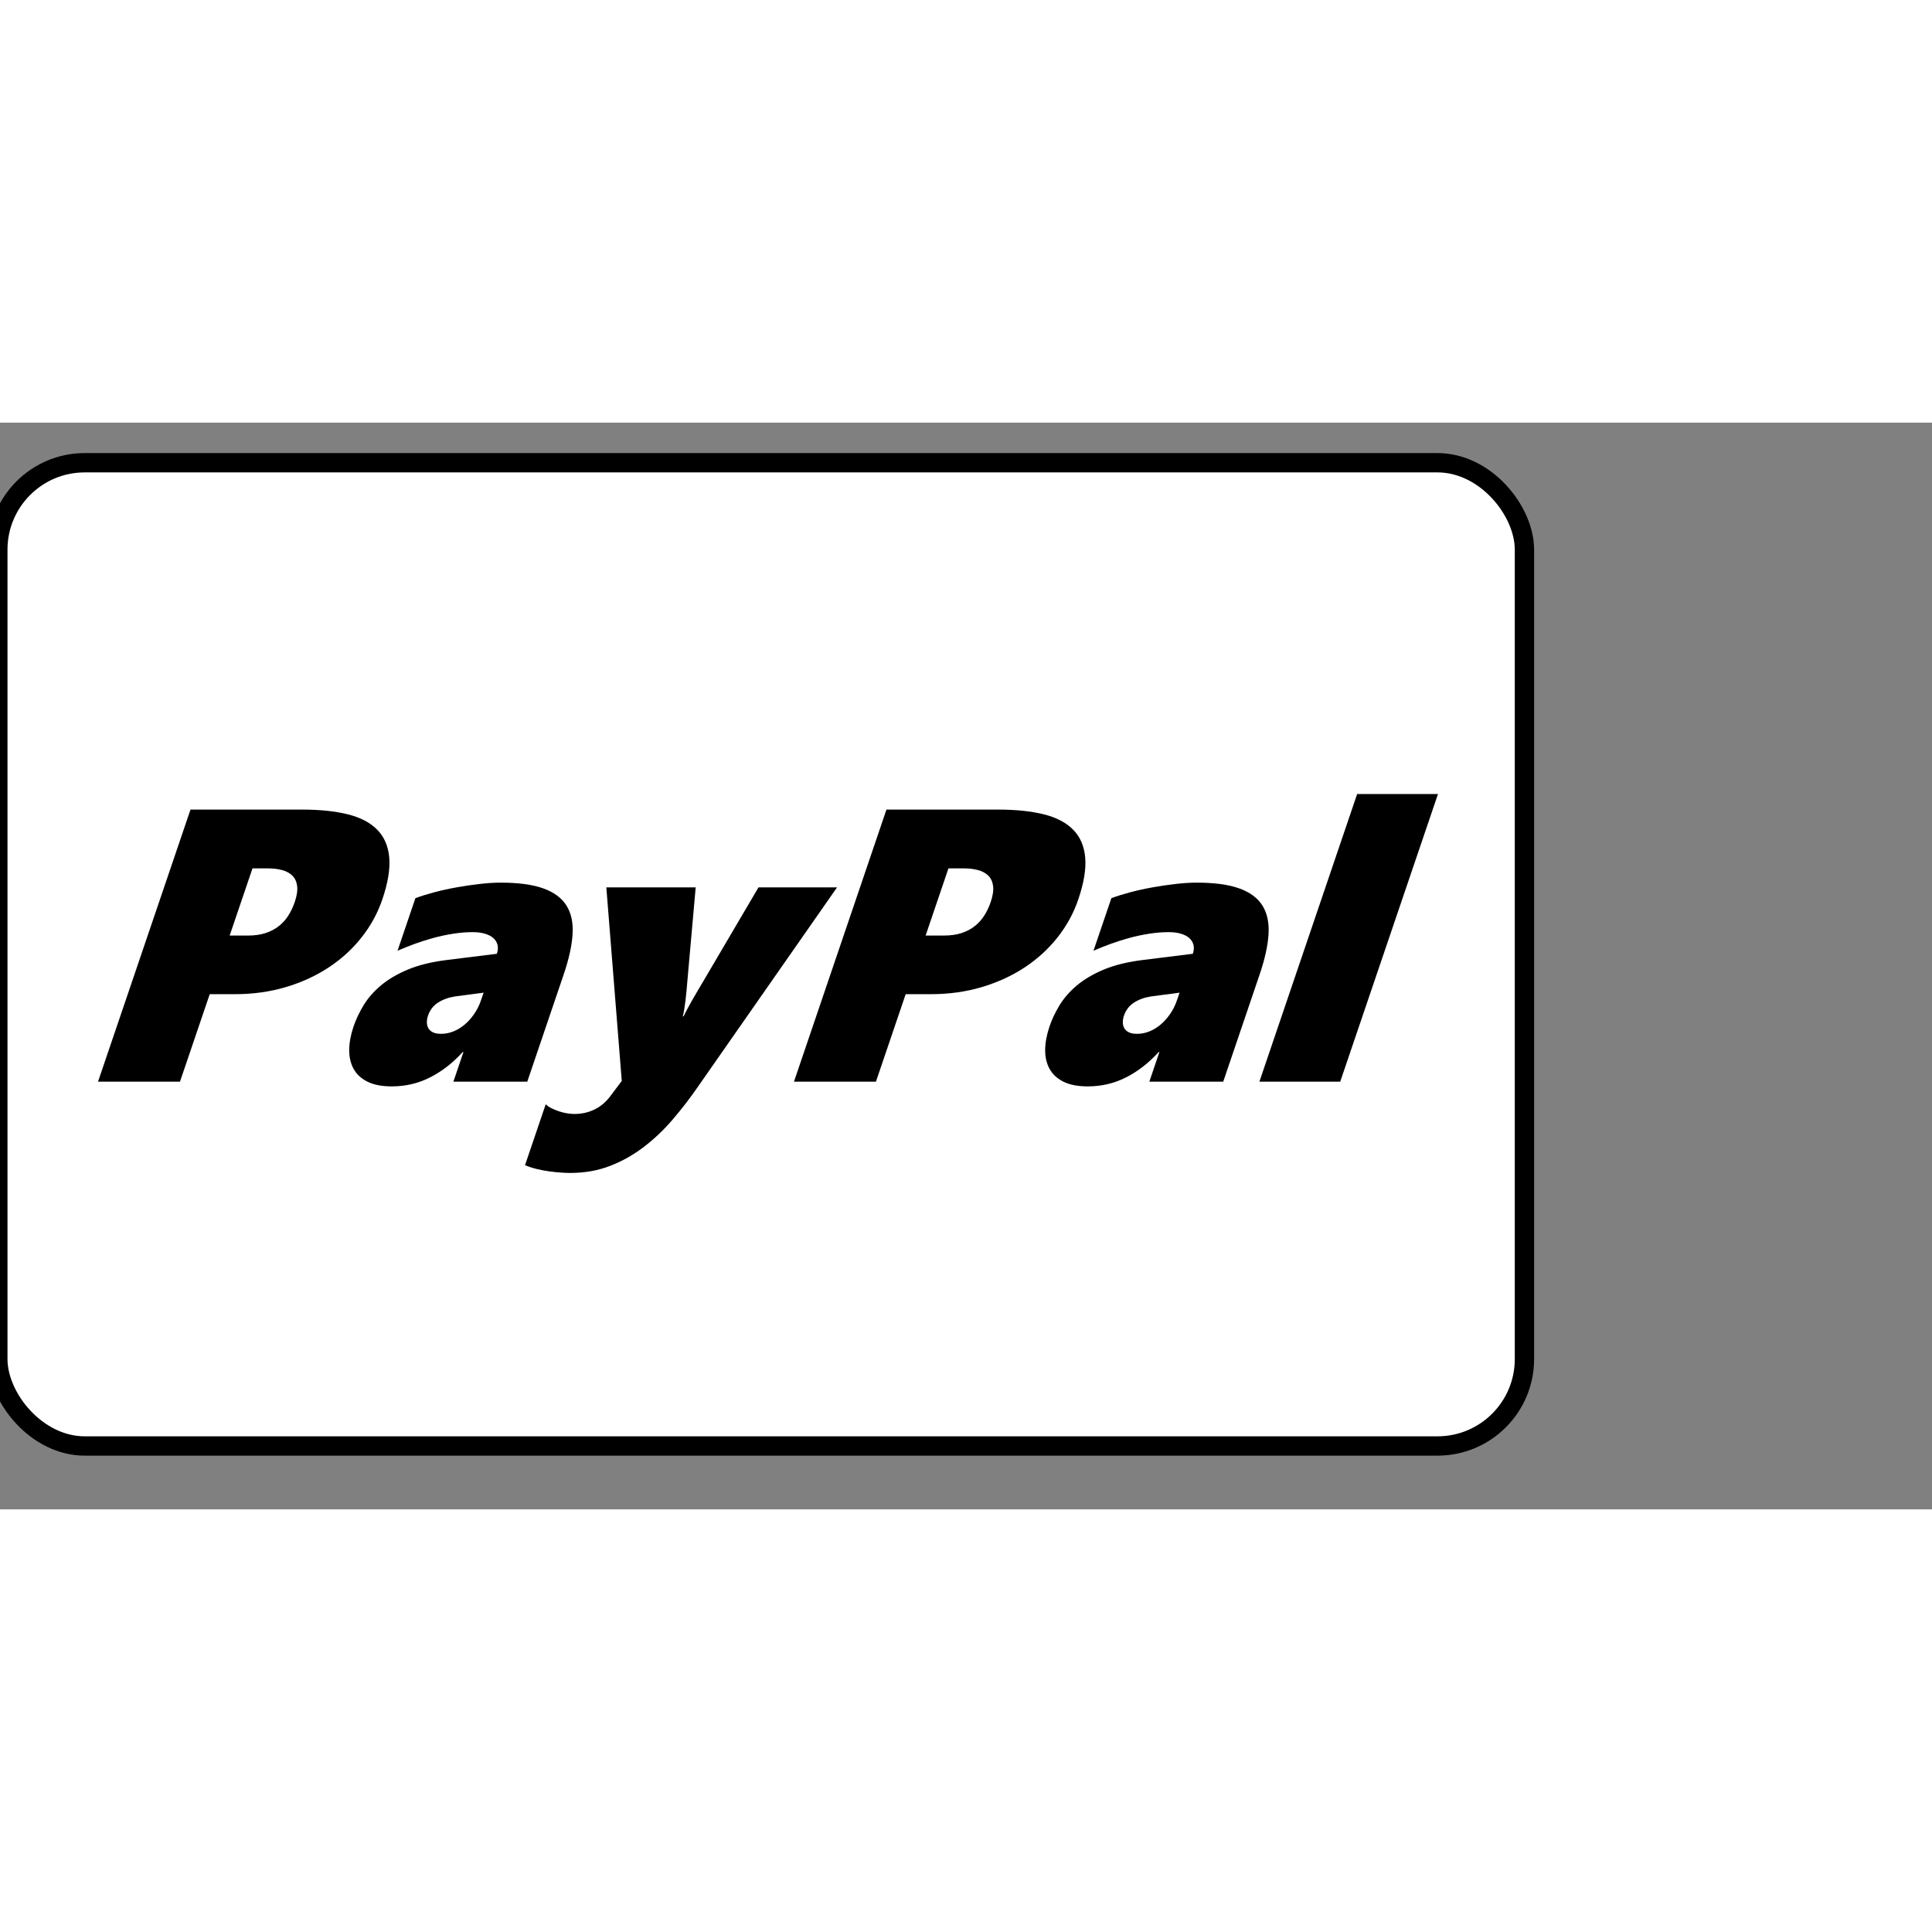
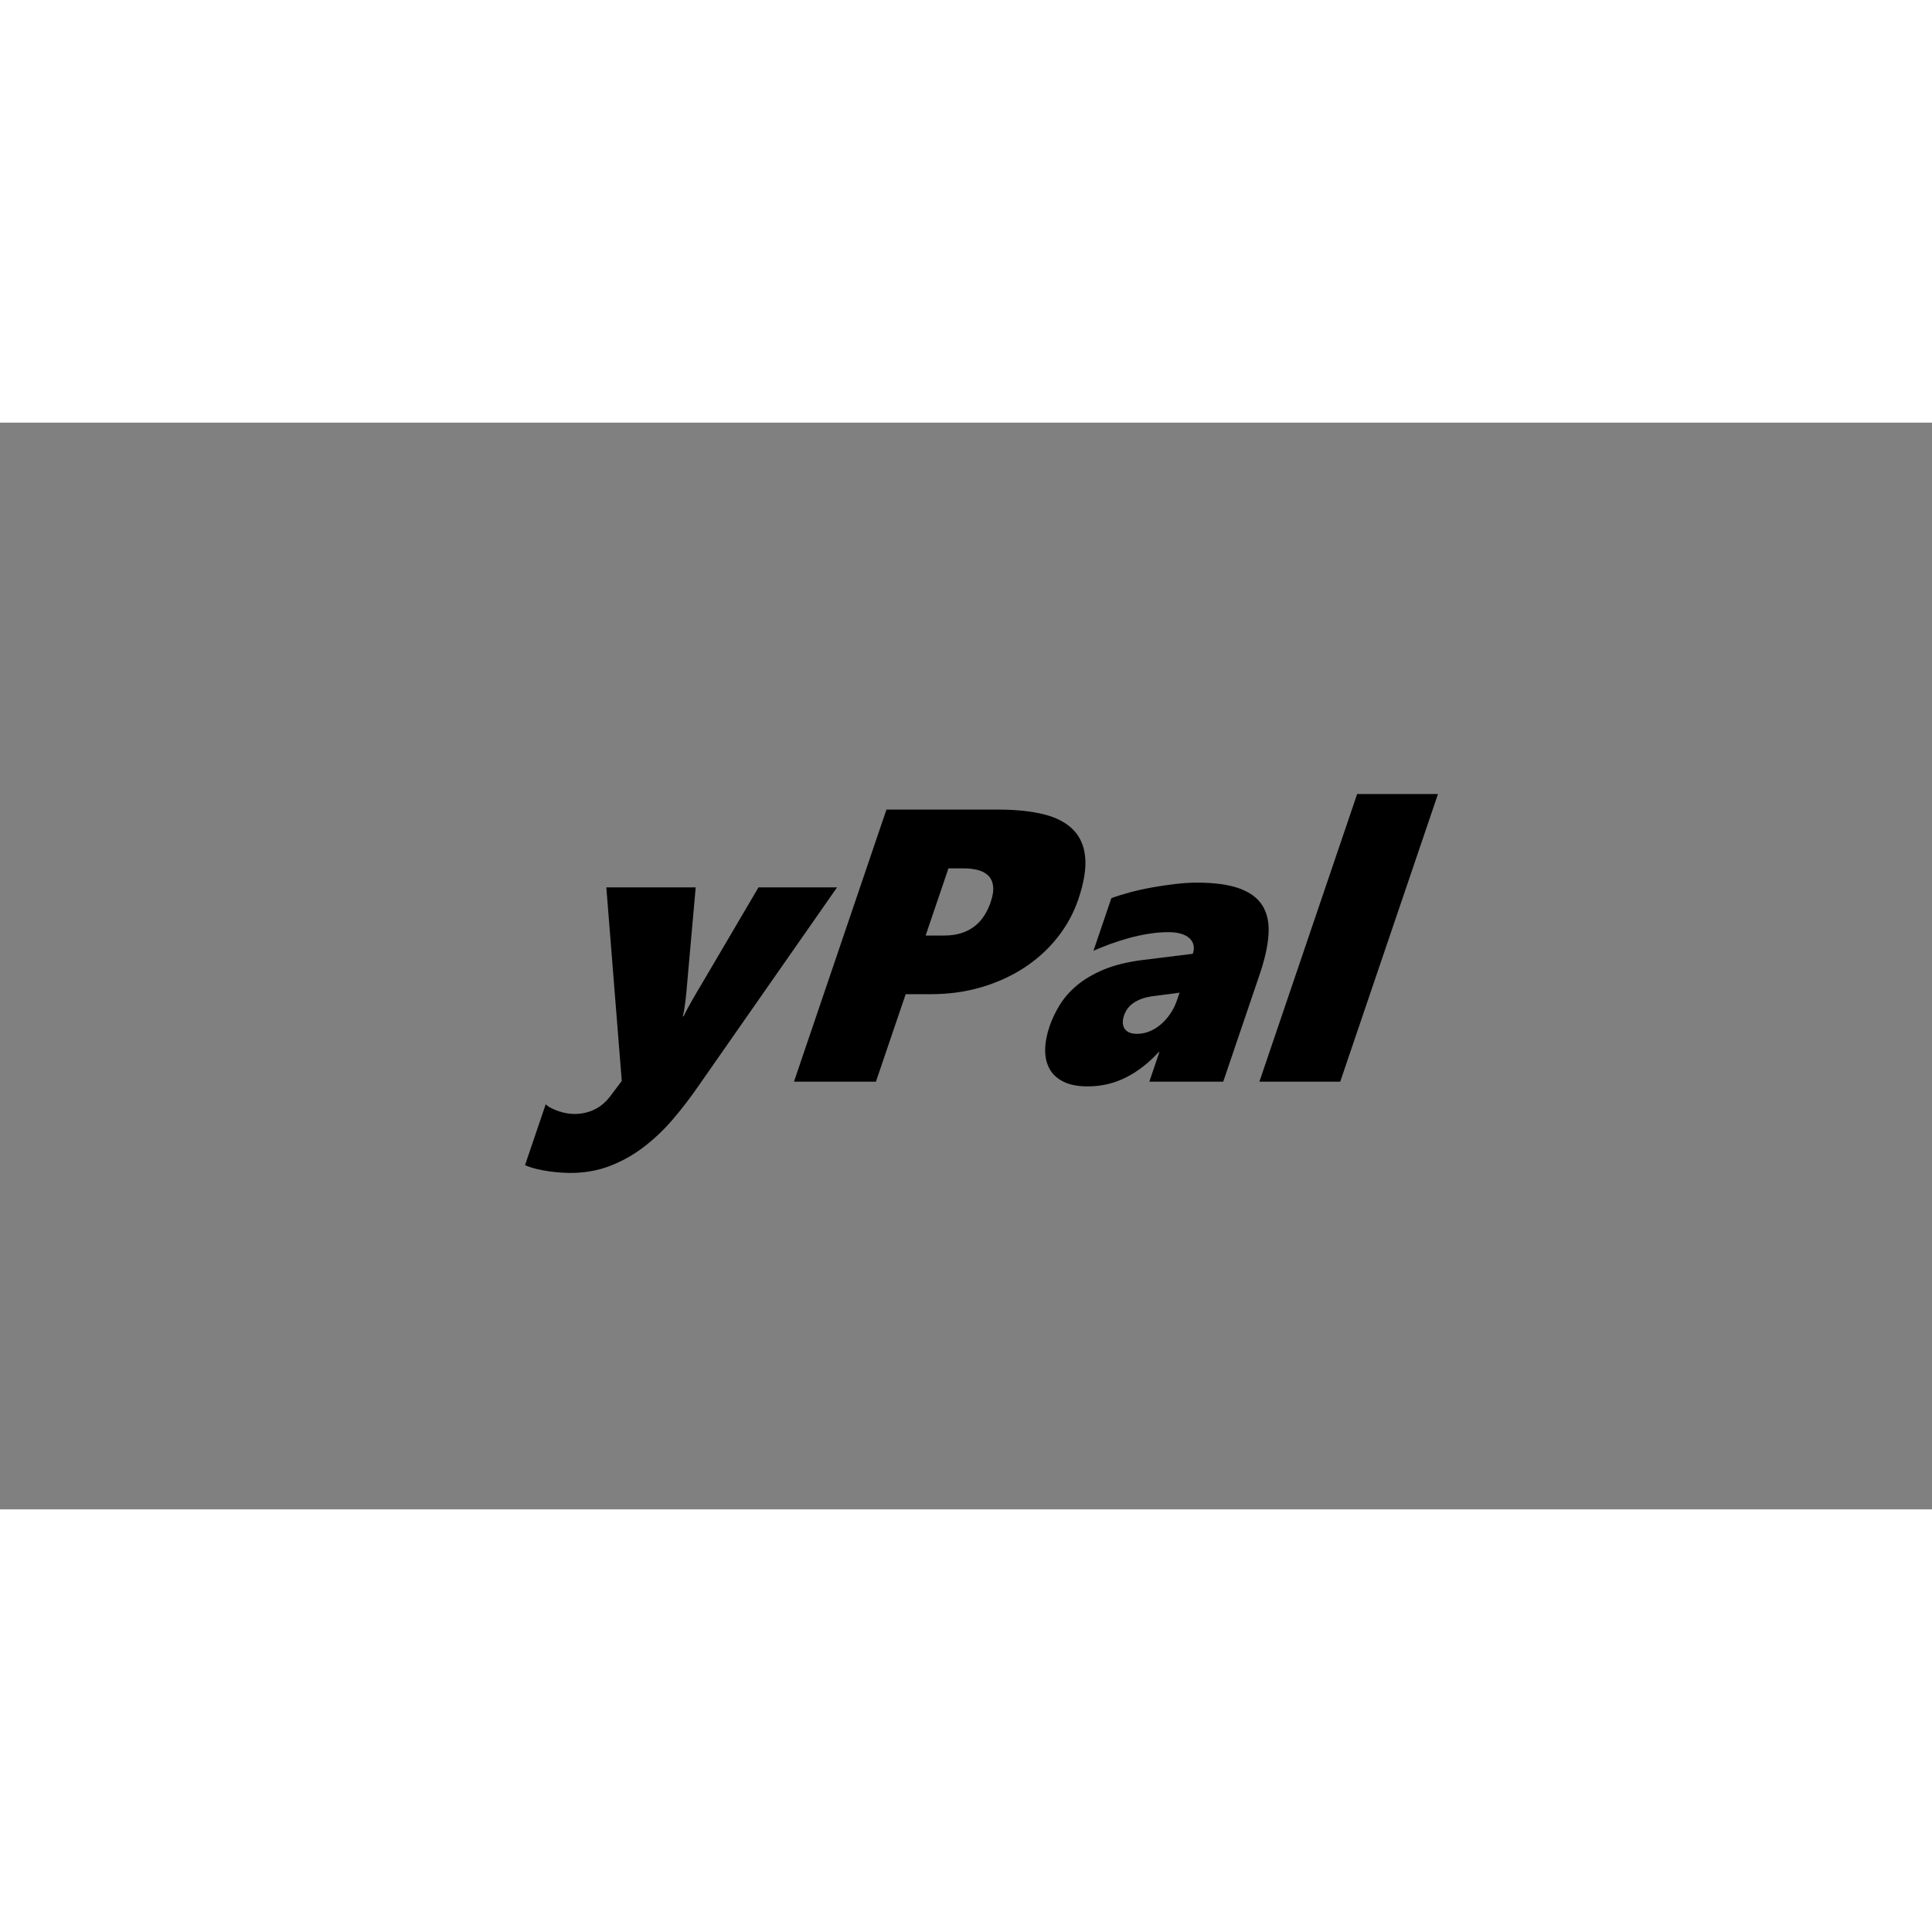
<svg xmlns="http://www.w3.org/2000/svg" height="100" id="svg7960" version="1.1" width="100" viewBox="20 30 80 45">
  <rect x="20" y="30" width="80" height="45" fill="#808080" stroke="none" />
  <defs id="defs7962">
    <clipPath clipPathUnits="userSpaceOnUse" id="clipPath3094-8">
-       <path d="m 1475.781,430.156 0,1 7.469,0 0,-1 -7.469,0 z m -1.656,2.531 0,1 10.781,0 0,-1 -10.781,0 z m -0.625,2.5 0,1 12.062,0 0,-1 -12.062,0 z m 0.625,2.531 0,1 10.781,0 0,-1 -10.781,0 z m 0,2.531 0,1 10.781,0 0,-1 -10.781,0 z" id="path3096-8" style="font-size:medium;font-style:normal;font-variant:normal;font-weight:normal;font-stretch:normal;text-indent:0;text-align:start;text-decoration:none;line-height:normal;letter-spacing:normal;word-spacing:normal;text-transform:none;direction:ltr;block-progression:tb;writing-mode:lr-tb;text-anchor:start;baseline-shift:baseline;color:#000000;fill:#ee0028;fill-opacity:1;stroke:none;stroke-width:1px;marker:none;visibility:visible;display:inline;overflow:visible;enable-background:accumulate;font-family:Sans;-inkscape-font-specification:Sans" />
-     </clipPath>
+       </clipPath>
    <clipPath clipPathUnits="userSpaceOnUse" id="clipPath3094-8-2">
      <path d="m 1475.781,430.156 0,1 7.469,0 0,-1 -7.469,0 z m -1.656,2.531 0,1 10.781,0 0,-1 -10.781,0 z m -0.625,2.5 0,1 12.062,0 0,-1 -12.062,0 z m 0.625,2.531 0,1 10.781,0 0,-1 -10.781,0 z m 0,2.531 0,1 10.781,0 0,-1 -10.781,0 z" id="path3096-8-4" style="font-size:medium;font-style:normal;font-variant:normal;font-weight:normal;font-stretch:normal;text-indent:0;text-align:start;text-decoration:none;line-height:normal;letter-spacing:normal;word-spacing:normal;text-transform:none;direction:ltr;block-progression:tb;writing-mode:lr-tb;text-anchor:start;baseline-shift:baseline;color:#000000;fill:#ee0028;fill-opacity:1;stroke:none;stroke-width:1px;marker:none;visibility:visible;display:inline;overflow:visible;enable-background:accumulate;font-family:Sans;-inkscape-font-specification:Sans" />
    </clipPath>
  </defs>
  <g id="layer1" transform="translate(0,-952.362)">
    <g id="g6818" transform="translate(93.789,666.294)">
-       <rect height="40.714" id="rect6820" rx="3.599" ry="3.599" style="fill:#ffffff;fill-opacity:1;fill-rule:evenodd;stroke:#000000;stroke-width:0.8;stroke-linecap:round;stroke-linejoin:round;stroke-miterlimit:4;stroke-opacity:1;stroke-dasharray:none;stroke-dashoffset:0" width="63.214" x="-73.879" y="317.729" />
      <g id="text6822" style="font-size:16.09px;font-style:normal;font-weight:normal;line-height:125%;letter-spacing:0px;word-spacing:0px;fill:#000000;fill-opacity:1;stroke:none;font-family:Sans">
-         <path d="m -57.956,335.807 c -0.194,0.571 -0.481,1.097 -0.863,1.579 -0.381,0.482 -0.837,0.897 -1.366,1.245 -0.53,0.348 -1.122,0.619 -1.777,0.813 -0.655,0.194 -1.357,0.291 -2.106,0.291 l -1.037,0 -1.231,3.622 -3.394,0 3.829,-11.266 4.62,0 c 0.739,10e-6 1.37,0.066 1.894,0.196 0.524,0.131 0.931,0.344 1.22,0.64 0.29,0.296 0.455,0.68 0.496,1.151 0.041,0.471 -0.054,1.048 -0.285,1.728 z m -3.63,0.118 c 0.091,-0.267 0.124,-0.49 0.101,-0.668 -0.023,-0.178 -0.089,-0.321 -0.196,-0.428 -0.108,-0.107 -0.249,-0.185 -0.424,-0.232 -0.175,-0.047 -0.37,-0.071 -0.585,-0.071 l -0.644,0 -0.945,2.781 0.762,0 c 0.272,10e-6 0.513,-0.034 0.722,-0.102 0.209,-0.068 0.392,-0.164 0.549,-0.287 0.157,-0.123 0.289,-0.27 0.397,-0.44 0.108,-0.17 0.195,-0.355 0.263,-0.554 z" id="path2992" style="font-style:oblique;font-variant:normal;font-weight:800;font-stretch:normal;text-align:start;line-height:125%;writing-mode:lr-tb;text-anchor:start;fill:#000000;font-family:Segoe WP Black;-inkscape-font-specification:'Segoe WP Black, Ultra-Bold Oblique'" />
-         <path d="m -55.015,343.357 0.416,-1.226 -0.031,0 c -0.403,0.445 -0.85,0.794 -1.341,1.045 -0.491,0.251 -1.023,0.377 -1.593,0.377 -0.409,0 -0.743,-0.064 -1.003,-0.192 -0.26,-0.128 -0.453,-0.305 -0.578,-0.53 -0.125,-0.225 -0.186,-0.488 -0.184,-0.79 0.003,-0.301 0.063,-0.625 0.18,-0.97 0.1,-0.293 0.239,-0.587 0.417,-0.88 0.178,-0.293 0.416,-0.566 0.714,-0.817 0.298,-0.251 0.668,-0.47 1.111,-0.656 0.443,-0.186 0.979,-0.318 1.608,-0.397 l 2.084,-0.259 c 0.046,-0.136 0.055,-0.259 0.027,-0.369 -0.028,-0.11 -0.086,-0.204 -0.175,-0.283 -0.089,-0.079 -0.206,-0.139 -0.351,-0.181 -0.146,-0.042 -0.313,-0.063 -0.501,-0.063 -0.267,1e-5 -0.541,0.022 -0.82,0.067 -0.28,0.044 -0.554,0.103 -0.822,0.177 -0.268,0.073 -0.527,0.156 -0.775,0.247 -0.248,0.092 -0.48,0.185 -0.696,0.279 l 0.74,-2.176 c 0.222,-0.084 0.482,-0.165 0.778,-0.244 0.296,-0.079 0.605,-0.147 0.926,-0.204 0.321,-0.058 0.639,-0.105 0.956,-0.141 0.316,-0.037 0.608,-0.055 0.875,-0.055 0.733,1e-5 1.322,0.08 1.765,0.24 0.443,0.16 0.763,0.398 0.959,0.715 0.196,0.317 0.279,0.712 0.249,1.186 -0.03,0.474 -0.153,1.028 -0.368,1.662 l -1.508,4.439 z m 0.067,-3.528 c -0.271,0.042 -0.505,0.127 -0.703,0.255 -0.198,0.128 -0.336,0.308 -0.415,0.538 -0.03,0.089 -0.046,0.178 -0.047,0.267 -0.002,0.089 0.017,0.17 0.055,0.244 0.038,0.073 0.1,0.132 0.187,0.177 0.087,0.044 0.204,0.067 0.35,0.067 0.168,0 0.335,-0.033 0.501,-0.098 0.166,-0.066 0.323,-0.16 0.469,-0.283 0.147,-0.123 0.279,-0.271 0.398,-0.444 0.119,-0.173 0.214,-0.364 0.285,-0.574 l 0.104,-0.306 z" id="path2994" style="font-style:oblique;font-variant:normal;font-weight:800;font-stretch:normal;text-align:start;line-height:125%;writing-mode:lr-tb;text-anchor:start;fill:#000000;font-family:Segoe WP Black;-inkscape-font-specification:'Segoe WP Black, Ultra-Bold Oblique'" />
        <path d="m -44.902,343.585 c -0.319,0.461 -0.661,0.905 -1.026,1.332 -0.365,0.427 -0.762,0.805 -1.191,1.135 -0.429,0.33 -0.895,0.593 -1.399,0.79 -0.504,0.196 -1.057,0.295 -1.659,0.295 -0.11,0 -0.242,-0.005 -0.396,-0.016 -0.154,-0.011 -0.316,-0.028 -0.486,-0.051 -0.17,-0.024 -0.341,-0.056 -0.513,-0.098 -0.172,-0.042 -0.331,-0.094 -0.477,-0.157 l 0.857,-2.522 c 0.063,0.063 0.142,0.118 0.239,0.165 0.097,0.047 0.199,0.089 0.307,0.126 0.108,0.037 0.218,0.064 0.329,0.083 0.112,0.018 0.215,0.028 0.309,0.028 0.299,0 0.574,-0.06 0.827,-0.181 0.253,-0.12 0.475,-0.306 0.665,-0.558 l 0.473,-0.629 -0.639,-8.014 3.7,0 -0.345,3.881 c -0.009,0.12 -0.02,0.249 -0.033,0.385 -0.012,0.136 -0.026,0.27 -0.042,0.401 -0.016,0.131 -0.033,0.255 -0.052,0.373 -0.019,0.118 -0.04,0.219 -0.063,0.302 l 0.031,0 c 0.088,-0.183 0.204,-0.399 0.346,-0.648 0.142,-0.249 0.298,-0.515 0.467,-0.797 l 2.291,-3.897 3.253,0 z" id="path2996" style="font-style:oblique;font-variant:normal;font-weight:800;font-stretch:normal;text-align:start;line-height:125%;writing-mode:lr-tb;text-anchor:start;fill:#000000;font-family:Segoe WP Black;-inkscape-font-specification:'Segoe WP Black, Ultra-Bold Oblique'" />
        <path d="m -29.138,335.807 c -0.194,0.571 -0.481,1.097 -0.863,1.579 -0.381,0.482 -0.837,0.897 -1.366,1.245 -0.53,0.348 -1.122,0.619 -1.777,0.813 -0.655,0.194 -1.357,0.291 -2.106,0.291 l -1.037,0 -1.231,3.622 -3.394,0 3.829,-11.266 4.62,0 c 0.739,10e-6 1.37,0.066 1.894,0.196 0.524,0.131 0.931,0.344 1.22,0.64 0.29,0.296 0.455,0.68 0.496,1.151 0.041,0.471 -0.054,1.048 -0.285,1.728 z m -3.63,0.118 c 0.091,-0.267 0.124,-0.49 0.101,-0.668 -0.023,-0.178 -0.089,-0.321 -0.196,-0.428 -0.108,-0.107 -0.249,-0.185 -0.424,-0.232 -0.175,-0.047 -0.37,-0.071 -0.585,-0.071 l -0.644,0 -0.945,2.781 0.762,0 c 0.272,10e-6 0.513,-0.034 0.722,-0.102 0.209,-0.068 0.392,-0.164 0.549,-0.287 0.157,-0.123 0.289,-0.27 0.397,-0.44 0.108,-0.17 0.195,-0.355 0.263,-0.554 z" id="path2998" style="fill:#000000;font-family:Segoe WP Black;-inkscape-font-specification:'Segoe WP Black, Ultra-Bold Oblique'" />
        <path d="m -26.197,343.357 0.416,-1.226 -0.031,0 c -0.403,0.445 -0.85,0.794 -1.341,1.045 -0.491,0.251 -1.023,0.377 -1.593,0.377 -0.409,0 -0.743,-0.064 -1.003,-0.192 -0.26,-0.128 -0.453,-0.305 -0.578,-0.53 -0.125,-0.225 -0.186,-0.488 -0.184,-0.79 0.003,-0.301 0.063,-0.625 0.18,-0.97 0.1,-0.293 0.239,-0.587 0.417,-0.88 0.178,-0.293 0.416,-0.566 0.714,-0.817 0.298,-0.251 0.668,-0.47 1.111,-0.656 0.443,-0.186 0.979,-0.318 1.608,-0.397 l 2.084,-0.259 c 0.046,-0.136 0.055,-0.259 0.027,-0.369 -0.028,-0.11 -0.086,-0.204 -0.175,-0.283 -0.089,-0.079 -0.206,-0.139 -0.351,-0.181 -0.146,-0.042 -0.313,-0.063 -0.501,-0.063 -0.267,1e-5 -0.541,0.022 -0.82,0.067 -0.28,0.044 -0.554,0.103 -0.822,0.177 -0.268,0.073 -0.527,0.156 -0.775,0.247 -0.248,0.092 -0.48,0.185 -0.696,0.279 l 0.74,-2.176 c 0.222,-0.084 0.482,-0.165 0.778,-0.244 0.296,-0.079 0.605,-0.147 0.926,-0.204 0.321,-0.058 0.639,-0.105 0.956,-0.141 0.316,-0.037 0.608,-0.055 0.875,-0.055 0.733,1e-5 1.322,0.08 1.765,0.24 0.443,0.16 0.763,0.398 0.959,0.715 0.196,0.317 0.279,0.712 0.249,1.186 -0.03,0.474 -0.153,1.028 -0.368,1.662 l -1.508,4.439 z m 0.067,-3.528 c -0.271,0.042 -0.505,0.127 -0.703,0.255 -0.198,0.128 -0.336,0.308 -0.415,0.538 -0.03,0.089 -0.046,0.178 -0.047,0.267 -0.002,0.089 0.017,0.17 0.055,0.244 0.038,0.073 0.1,0.132 0.187,0.177 0.087,0.044 0.204,0.067 0.35,0.067 0.168,0 0.335,-0.033 0.501,-0.098 0.166,-0.066 0.323,-0.16 0.469,-0.283 0.147,-0.123 0.279,-0.271 0.398,-0.444 0.119,-0.173 0.214,-0.364 0.285,-0.574 l 0.104,-0.306 z" id="path3000" style="fill:#000000;font-family:Segoe WP Black;-inkscape-font-specification:'Segoe WP Black, Ultra-Bold Oblique'" />
        <path d="m -21.64,343.357 4.048,-11.911 3.347,0 -4.048,11.911 z" id="path3002" style="fill:#000000;font-family:Segoe WP Black;-inkscape-font-specification:'Segoe WP Black, Ultra-Bold Oblique'" />
      </g>
    </g>
  </g>
</svg>